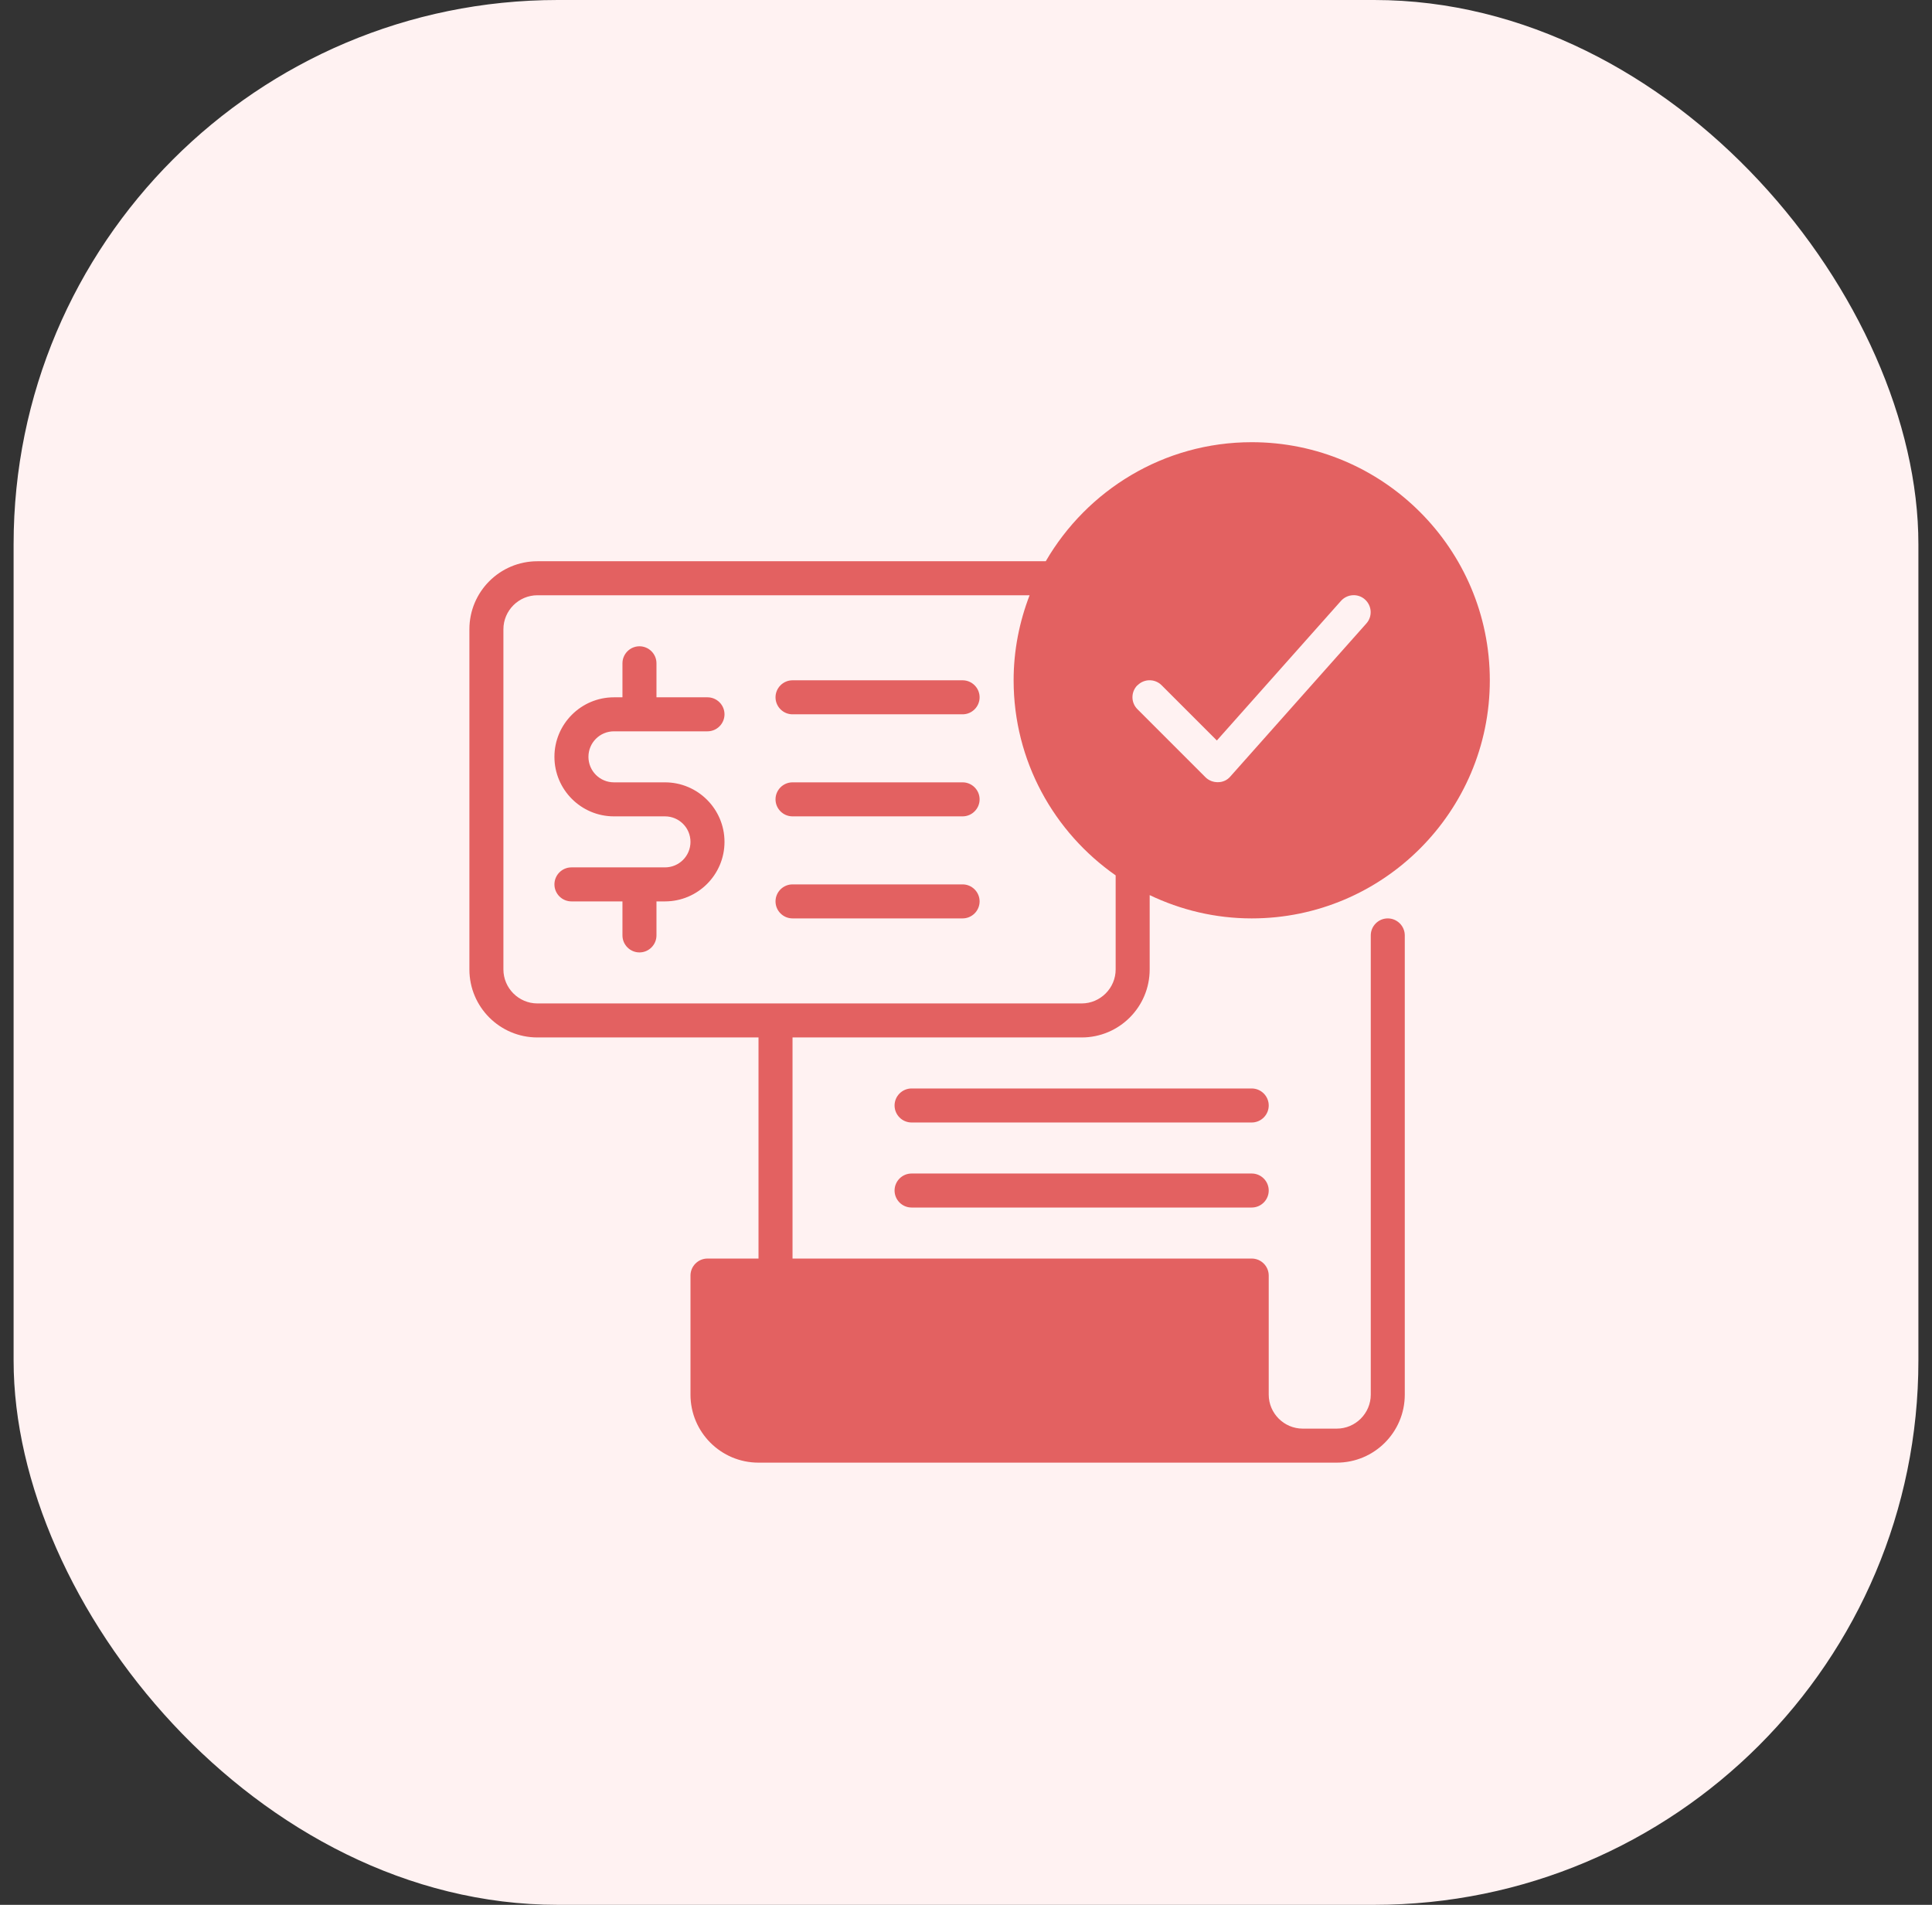
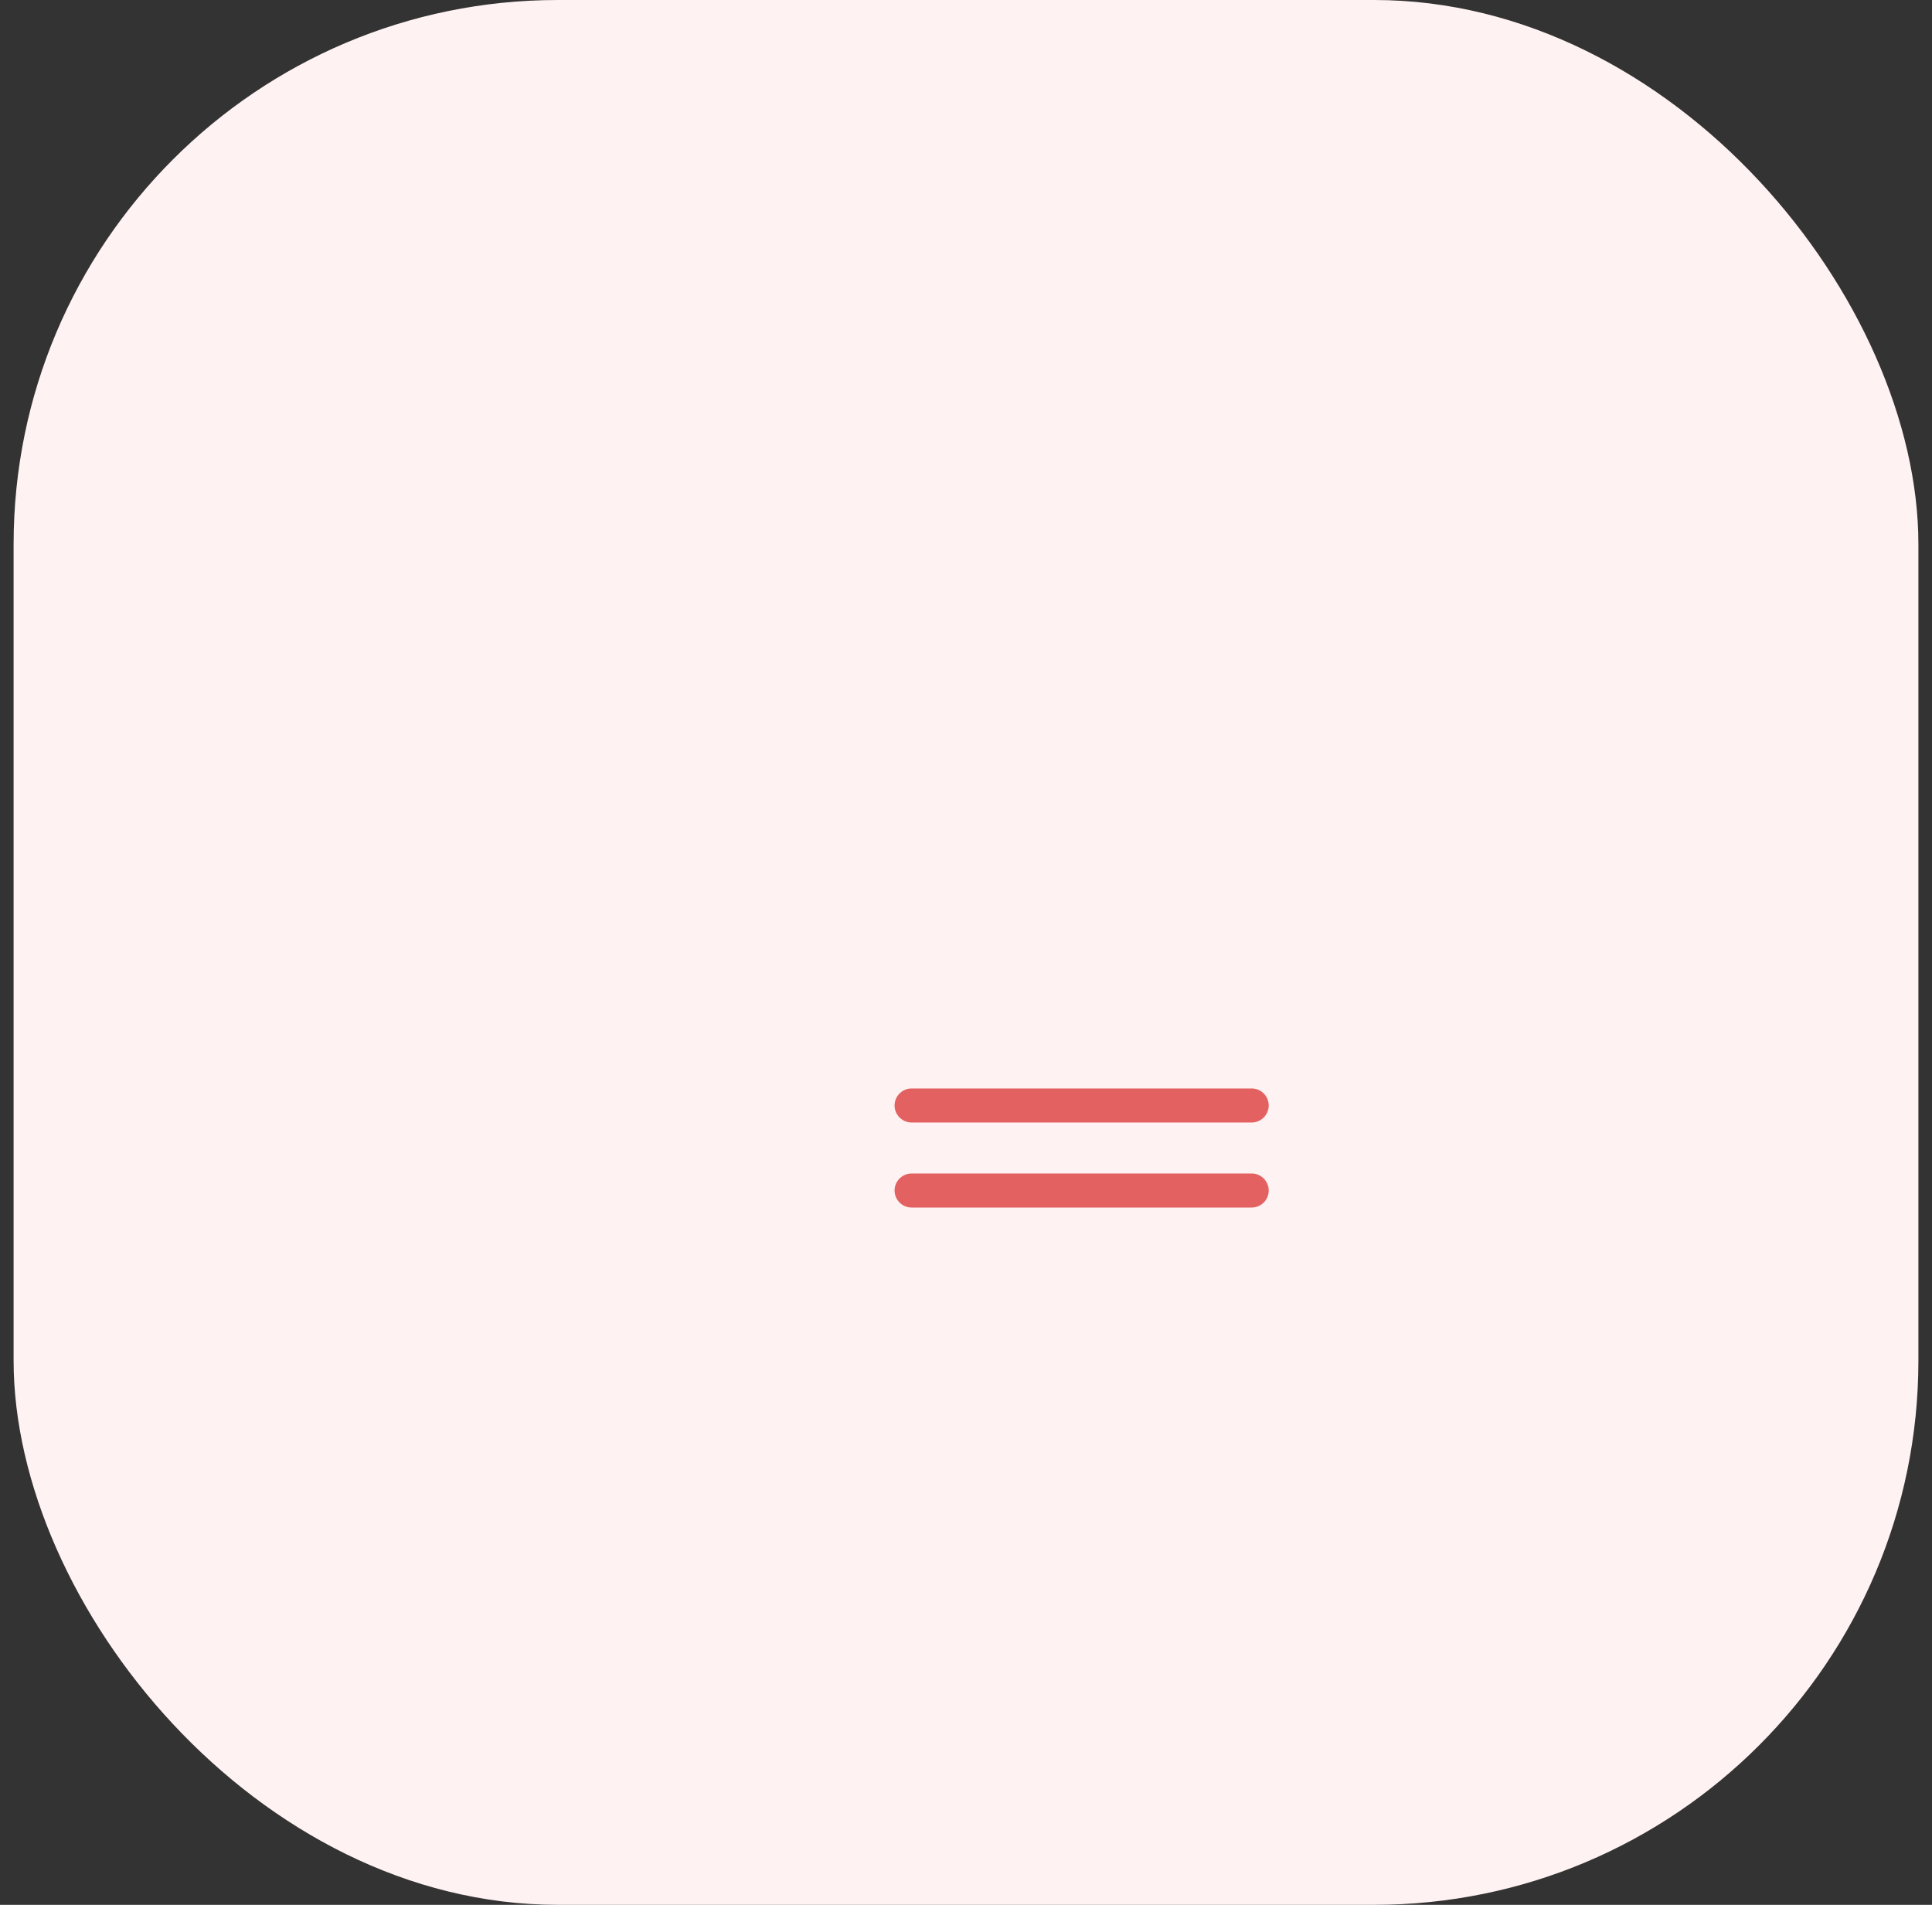
<svg xmlns="http://www.w3.org/2000/svg" width="71" height="70" viewBox="0 0 71 70" fill="none">
  <rect x="0" y="0" width="71" height="70" fill="#333333" stroke="none" />
  <rect x="0.5" width="70" height="70" rx="20" fill="#FFF2F2" />
-   <path d="M22.562 26.875H26C26.344 26.875 26.625 26.594 26.625 26.25C26.625 25.906 26.344 25.625 26 25.625H24.125V24.375C24.125 24.031 23.844 23.75 23.5 23.75C23.156 23.75 22.875 24.031 22.875 24.375V25.625H22.562C21.356 25.625 20.375 26.606 20.375 27.812C20.375 29.019 21.356 30 22.562 30H24.438C24.956 30 25.375 30.419 25.375 30.938C25.375 31.456 24.956 31.875 24.438 31.875H21C20.656 31.875 20.375 32.156 20.375 32.5C20.375 32.844 20.656 33.125 21 33.125H22.875V34.375C22.875 34.719 23.156 35 23.5 35C23.844 35 24.125 34.719 24.125 34.375V33.125H24.438C25.644 33.125 26.625 32.144 26.625 30.938C26.625 29.731 25.644 28.75 24.438 28.75H22.562C22.044 28.75 21.625 28.331 21.625 27.812C21.625 27.294 22.044 26.875 22.562 26.875ZM35.375 25H29.125C28.781 25 28.5 25.281 28.5 25.625C28.5 25.969 28.781 26.25 29.125 26.25H35.375C35.719 26.25 36 25.969 36 25.625C36 25.281 35.719 25 35.375 25ZM35.375 28.75H29.125C28.781 28.75 28.5 29.031 28.5 29.375C28.5 29.719 28.781 30 29.125 30H35.375C35.719 30 36 29.719 36 29.375C36 29.031 35.719 28.75 35.375 28.75ZM35.375 32.5H29.125C28.781 32.5 28.5 32.781 28.5 33.125C28.5 33.469 28.781 33.75 29.125 33.75H35.375C35.719 33.75 36 33.469 36 33.125C36 32.781 35.719 32.5 35.375 32.5Z" fill="#E36161" />
-   <path d="M39.75 38.125C41.131 38.125 42.25 37.006 42.25 35.625V32.894C43.388 33.438 44.656 33.75 46 33.75C50.825 33.75 54.75 29.825 54.75 25C54.75 20.175 50.825 16.25 46 16.25C42.769 16.25 39.95 18.012 38.431 20.625H19.75C18.369 20.625 17.25 21.744 17.25 23.125V35.625C17.25 37.006 18.369 38.125 19.75 38.125H27.875V46.25H26C25.656 46.25 25.375 46.531 25.375 46.875V51.25C25.375 52.631 26.494 53.75 27.875 53.75H49.125C50.506 53.75 51.625 52.631 51.625 51.25V34.375C51.625 34.031 51.344 33.75 51 33.75C50.656 33.75 50.375 34.031 50.375 34.375V51.25C50.375 51.938 49.812 52.5 49.125 52.5H47.875C47.188 52.5 46.625 51.938 46.625 51.25V46.875C46.625 46.531 46.344 46.25 46 46.25H29.125V38.125H39.75ZM41.806 25.181C42.05 24.938 42.444 24.938 42.688 25.181L44.719 27.212L49.281 22.081C49.513 21.825 49.906 21.8 50.163 22.031C50.419 22.262 50.444 22.656 50.212 22.913L45.212 28.538C45.1 28.669 44.938 28.744 44.763 28.744C44.763 28.744 44.75 28.744 44.744 28.744C44.581 28.744 44.419 28.681 44.3 28.562L41.8 26.062C41.556 25.819 41.556 25.425 41.8 25.181H41.806ZM19.75 36.875C19.062 36.875 18.5 36.312 18.5 35.625V23.125C18.5 22.438 19.062 21.875 19.75 21.875H37.837C37.462 22.85 37.25 23.9 37.25 25C37.25 27.969 38.737 30.587 41 32.169V35.625C41 36.312 40.438 36.875 39.75 36.875H19.75Z" fill="#E36161" />
  <path d="M46 40H33.5C33.156 40 32.875 40.281 32.875 40.625C32.875 40.969 33.156 41.25 33.5 41.25H46C46.344 41.25 46.625 40.969 46.625 40.625C46.625 40.281 46.344 40 46 40ZM46 43.125H33.5C33.156 43.125 32.875 43.406 32.875 43.75C32.875 44.094 33.156 44.375 33.5 44.375H46C46.344 44.375 46.625 44.094 46.625 43.75C46.625 43.406 46.344 43.125 46 43.125Z" fill="#E36161" />
</svg>